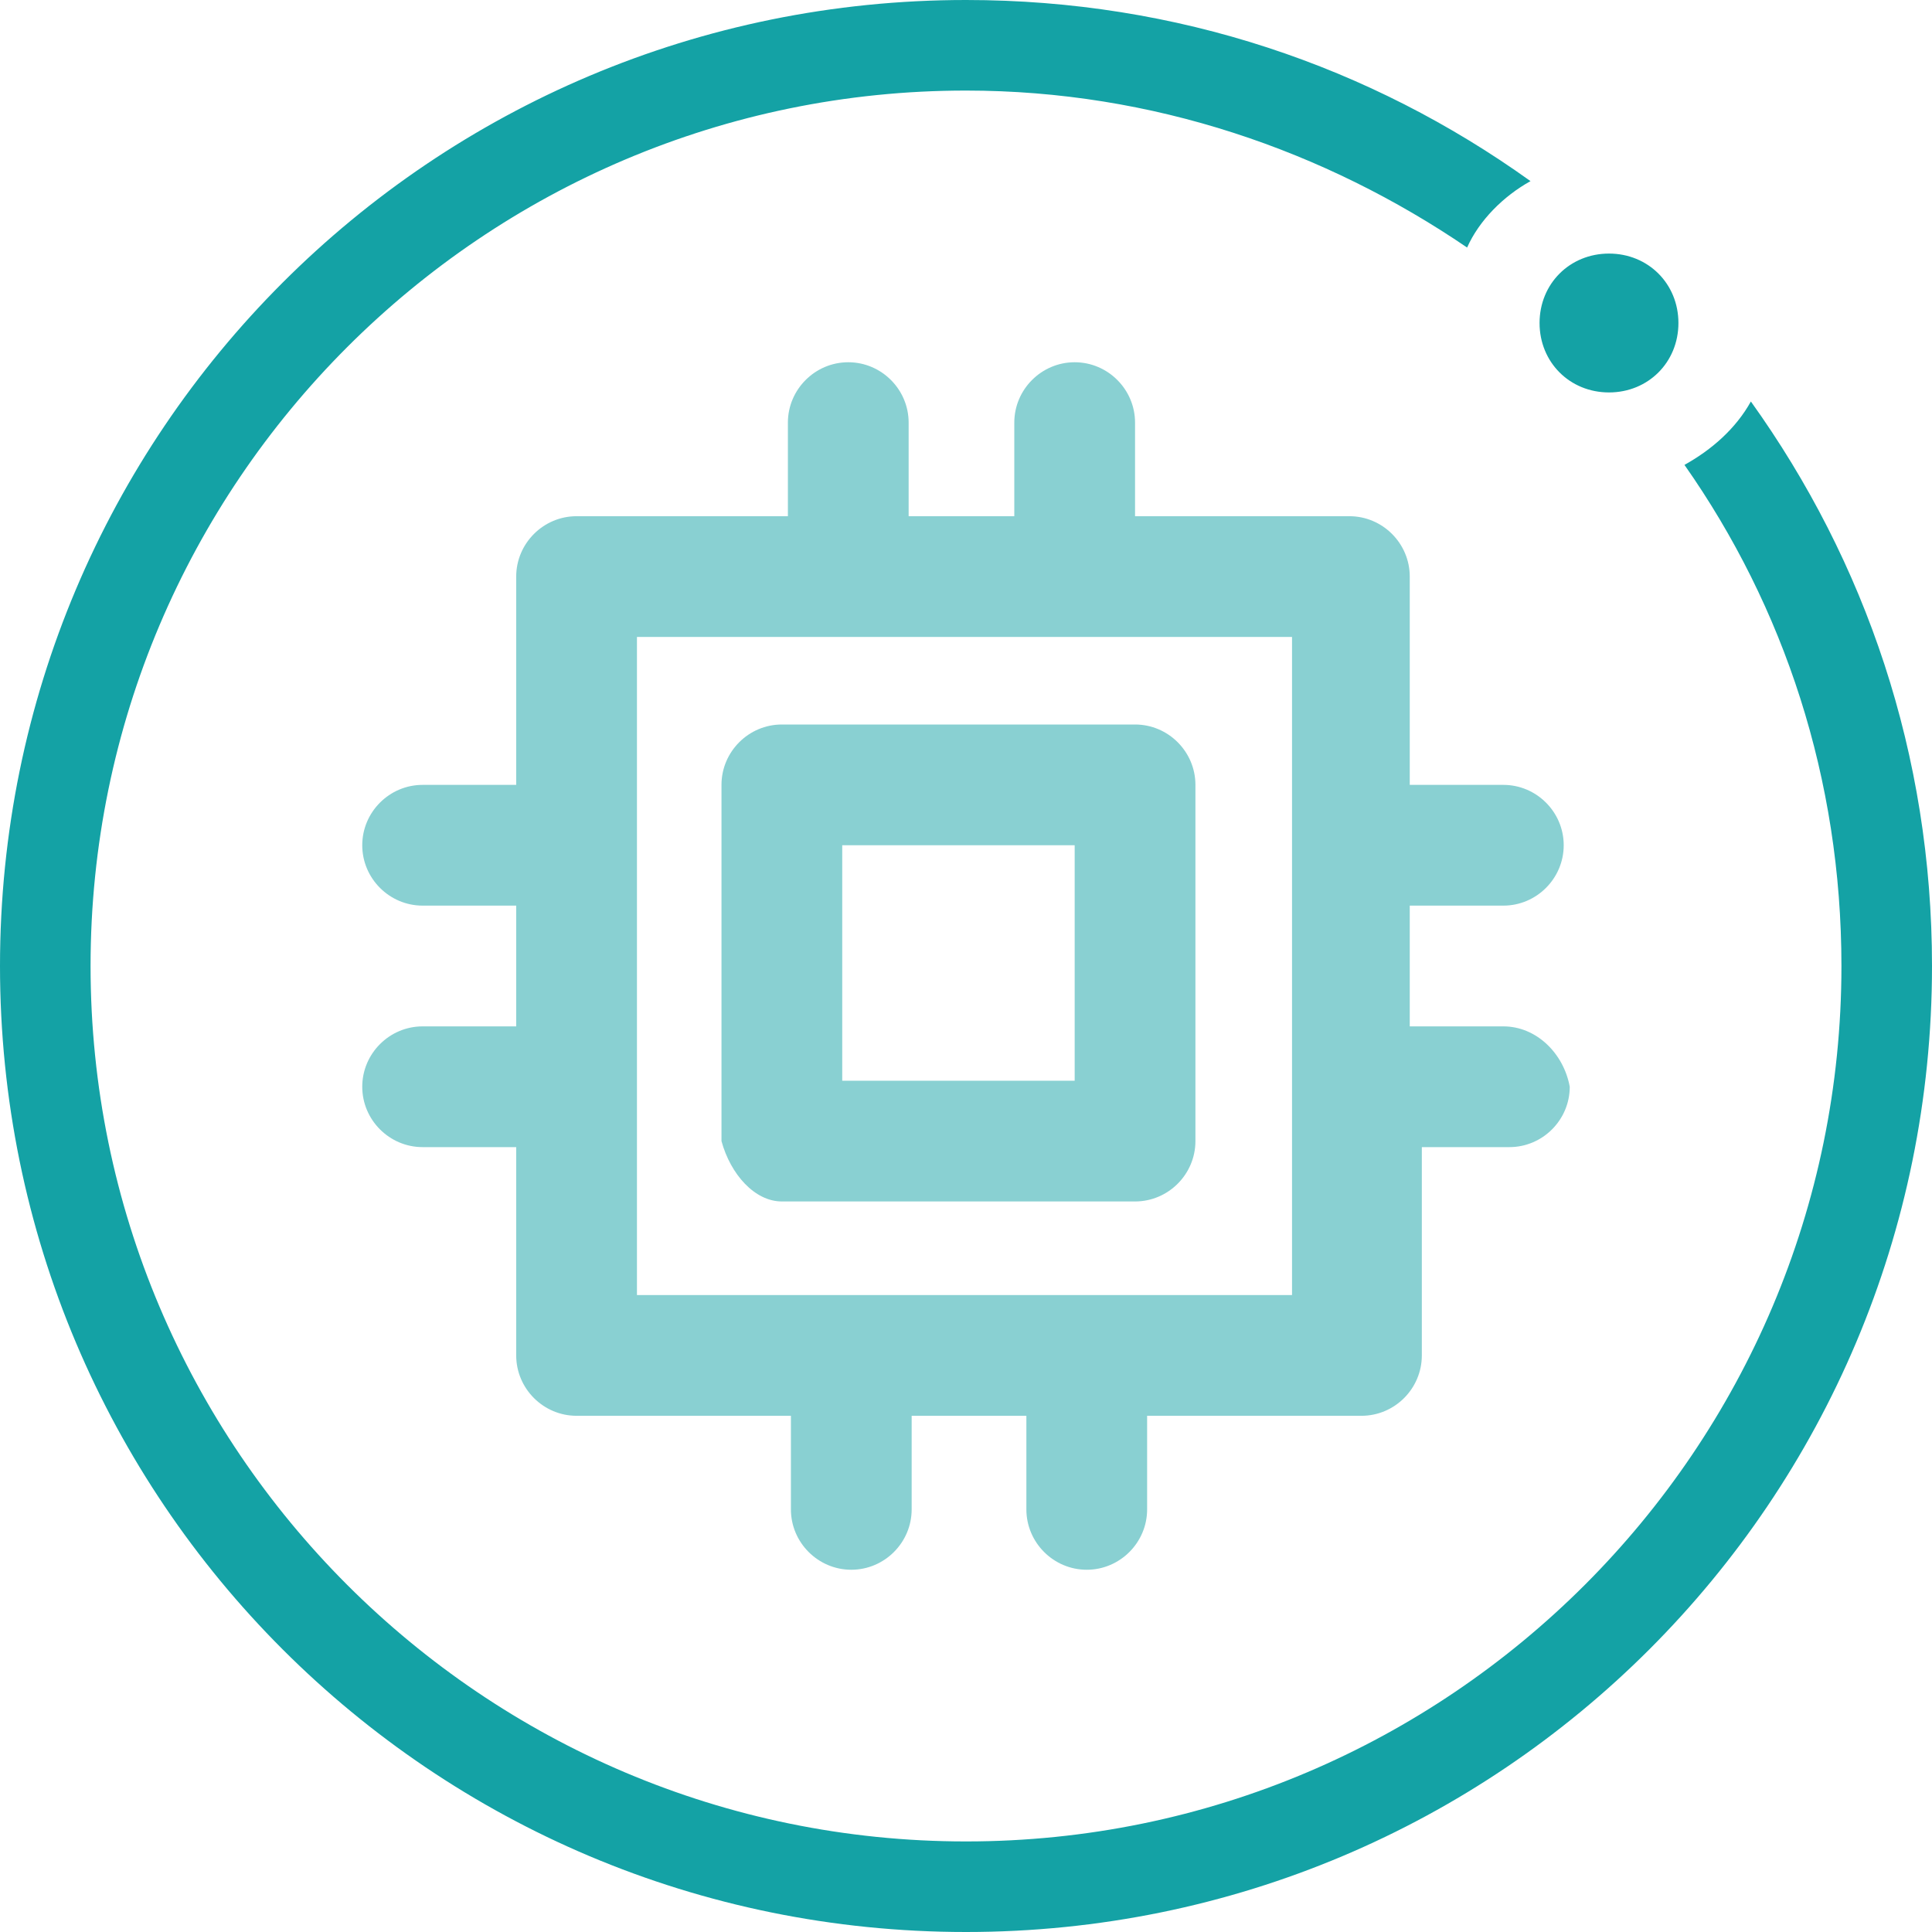
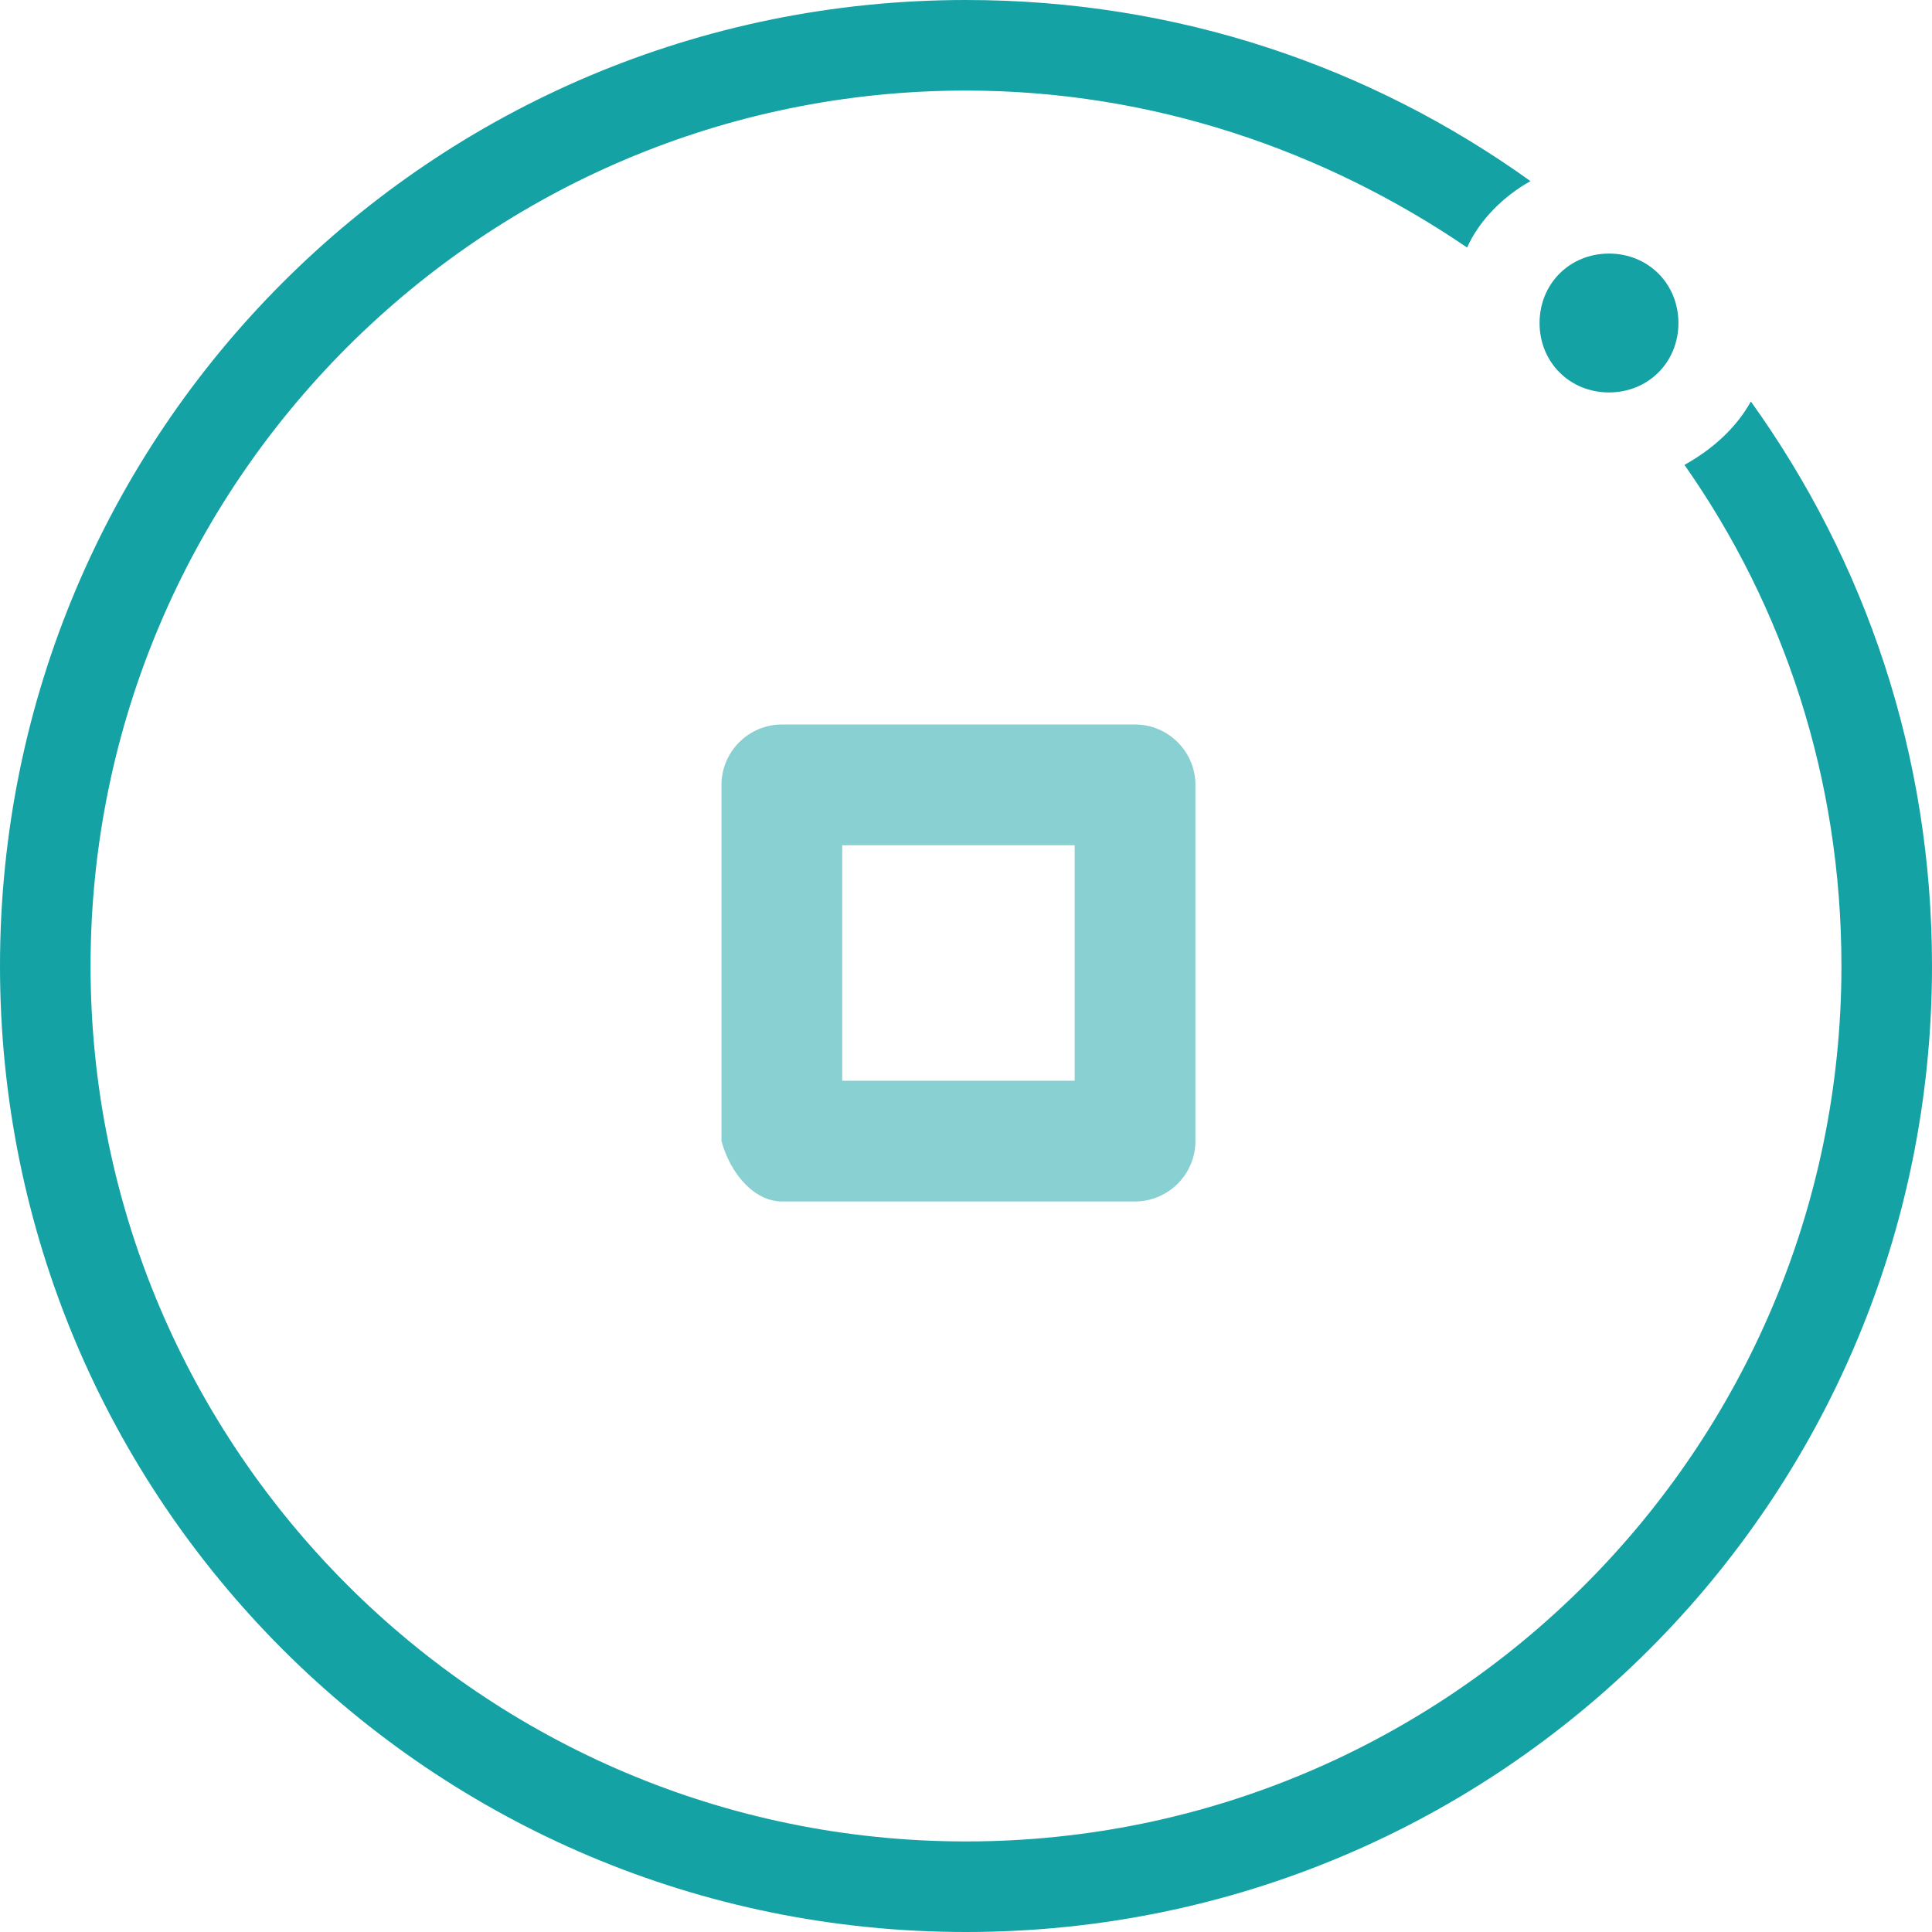
<svg xmlns="http://www.w3.org/2000/svg" version="1.1" id="图层_1" x="0px" y="0px" viewBox="0 0 64 64" style="enable-background:new 0 0 64 64;" xml:space="preserve">
  <style type="text/css">
	.st0{fill:#14A2A5;}
	.st1{fill:#89D0D2;}
</style>
  <title>系统</title>
  <desc>Created with Sketch.</desc>
  <g id="首页_x2B_交易">
    <g id="Index-新1-Copy-6" transform="translate(-360, -1532)">
      <g id="Mesa-de-trabajo-1-copy_x40_4x-Copy" transform="translate(0, 1182)">
        <g id="Group-15" transform="translate(360, 202)">
          <g id="系统" transform="translate(0, 148)">
            <g>
              <path id="Shape" class="st0" d="M50.7,6c-0.9,0.5-1.7,1.3-2.1,2.2C43.9,5,38.2,3,32,3C16,3,3,16,3,32s13,29,29,29s29-13,29-29        c0-6.2-1.9-11.9-5.2-16.6c0.9-0.5,1.7-1.2,2.2-2.1c3.8,5.3,6,11.7,6,18.7c0,17.7-14.3,32-32,32S0,49.7,0,32S14.3,0,32,0        C39,0,45.4,2.2,50.7,6z M53.3,13c-1.3,0-2.3-1-2.3-2.3s1-2.3,2.3-2.3c1.3,0,2.3,1,2.3,2.3S54.6,13,53.3,13z" />
              <g id="自动化开放平台" transform="translate(12, 12)">
                <path id="Shape_1_" class="st1" d="M13.9,27.8h11.7c1.1,0,2-0.9,2-2V14c0-1.1-0.9-2-2-2H13.9c-1.1,0-2,0.9-2,2v11.8         C12.2,26.9,13,27.8,13.9,27.8z M15.9,16h7.7v7.8h-7.7V16z" />
-                 <path id="Shape_2_" class="st1" d="M37.8,22h-3.1v-4h3.1c1.1,0,2-0.9,2-2s-0.9-2-2-2h-3.1V7.1c0-1.1-0.9-2-2-2h-7.1V2         c0-1.1-0.9-2-2-2c-1.1,0-2,0.9-2,2v3.1h-3.5V2c0-1.1-0.9-2-2-2s-2,0.9-2,2v3.1H7.1c-1.1,0-2,0.9-2,2V14H2c-1.1,0-2,0.9-2,2         s0.9,2,2,2h3.1v4H2c-1.1,0-2,0.9-2,2s0.9,2,2,2h3.1v6.9c0,1.1,0.9,2,2,2h7.1V38c0,1.1,0.9,2,2,2s2-0.9,2-2v-3.1h3.8V38         c0,1.1,0.9,2,2,2c1.1,0,2-0.9,2-2v-3.1h7.1c1.1,0,2-0.9,2-2V26H38c1.1,0,2-0.9,2-2C39.8,22.9,38.9,22,37.8,22z M30.7,30.9         H9.1V9.1h21.7V30.9z" />
              </g>
            </g>
          </g>
        </g>
      </g>
    </g>
  </g>
</svg>